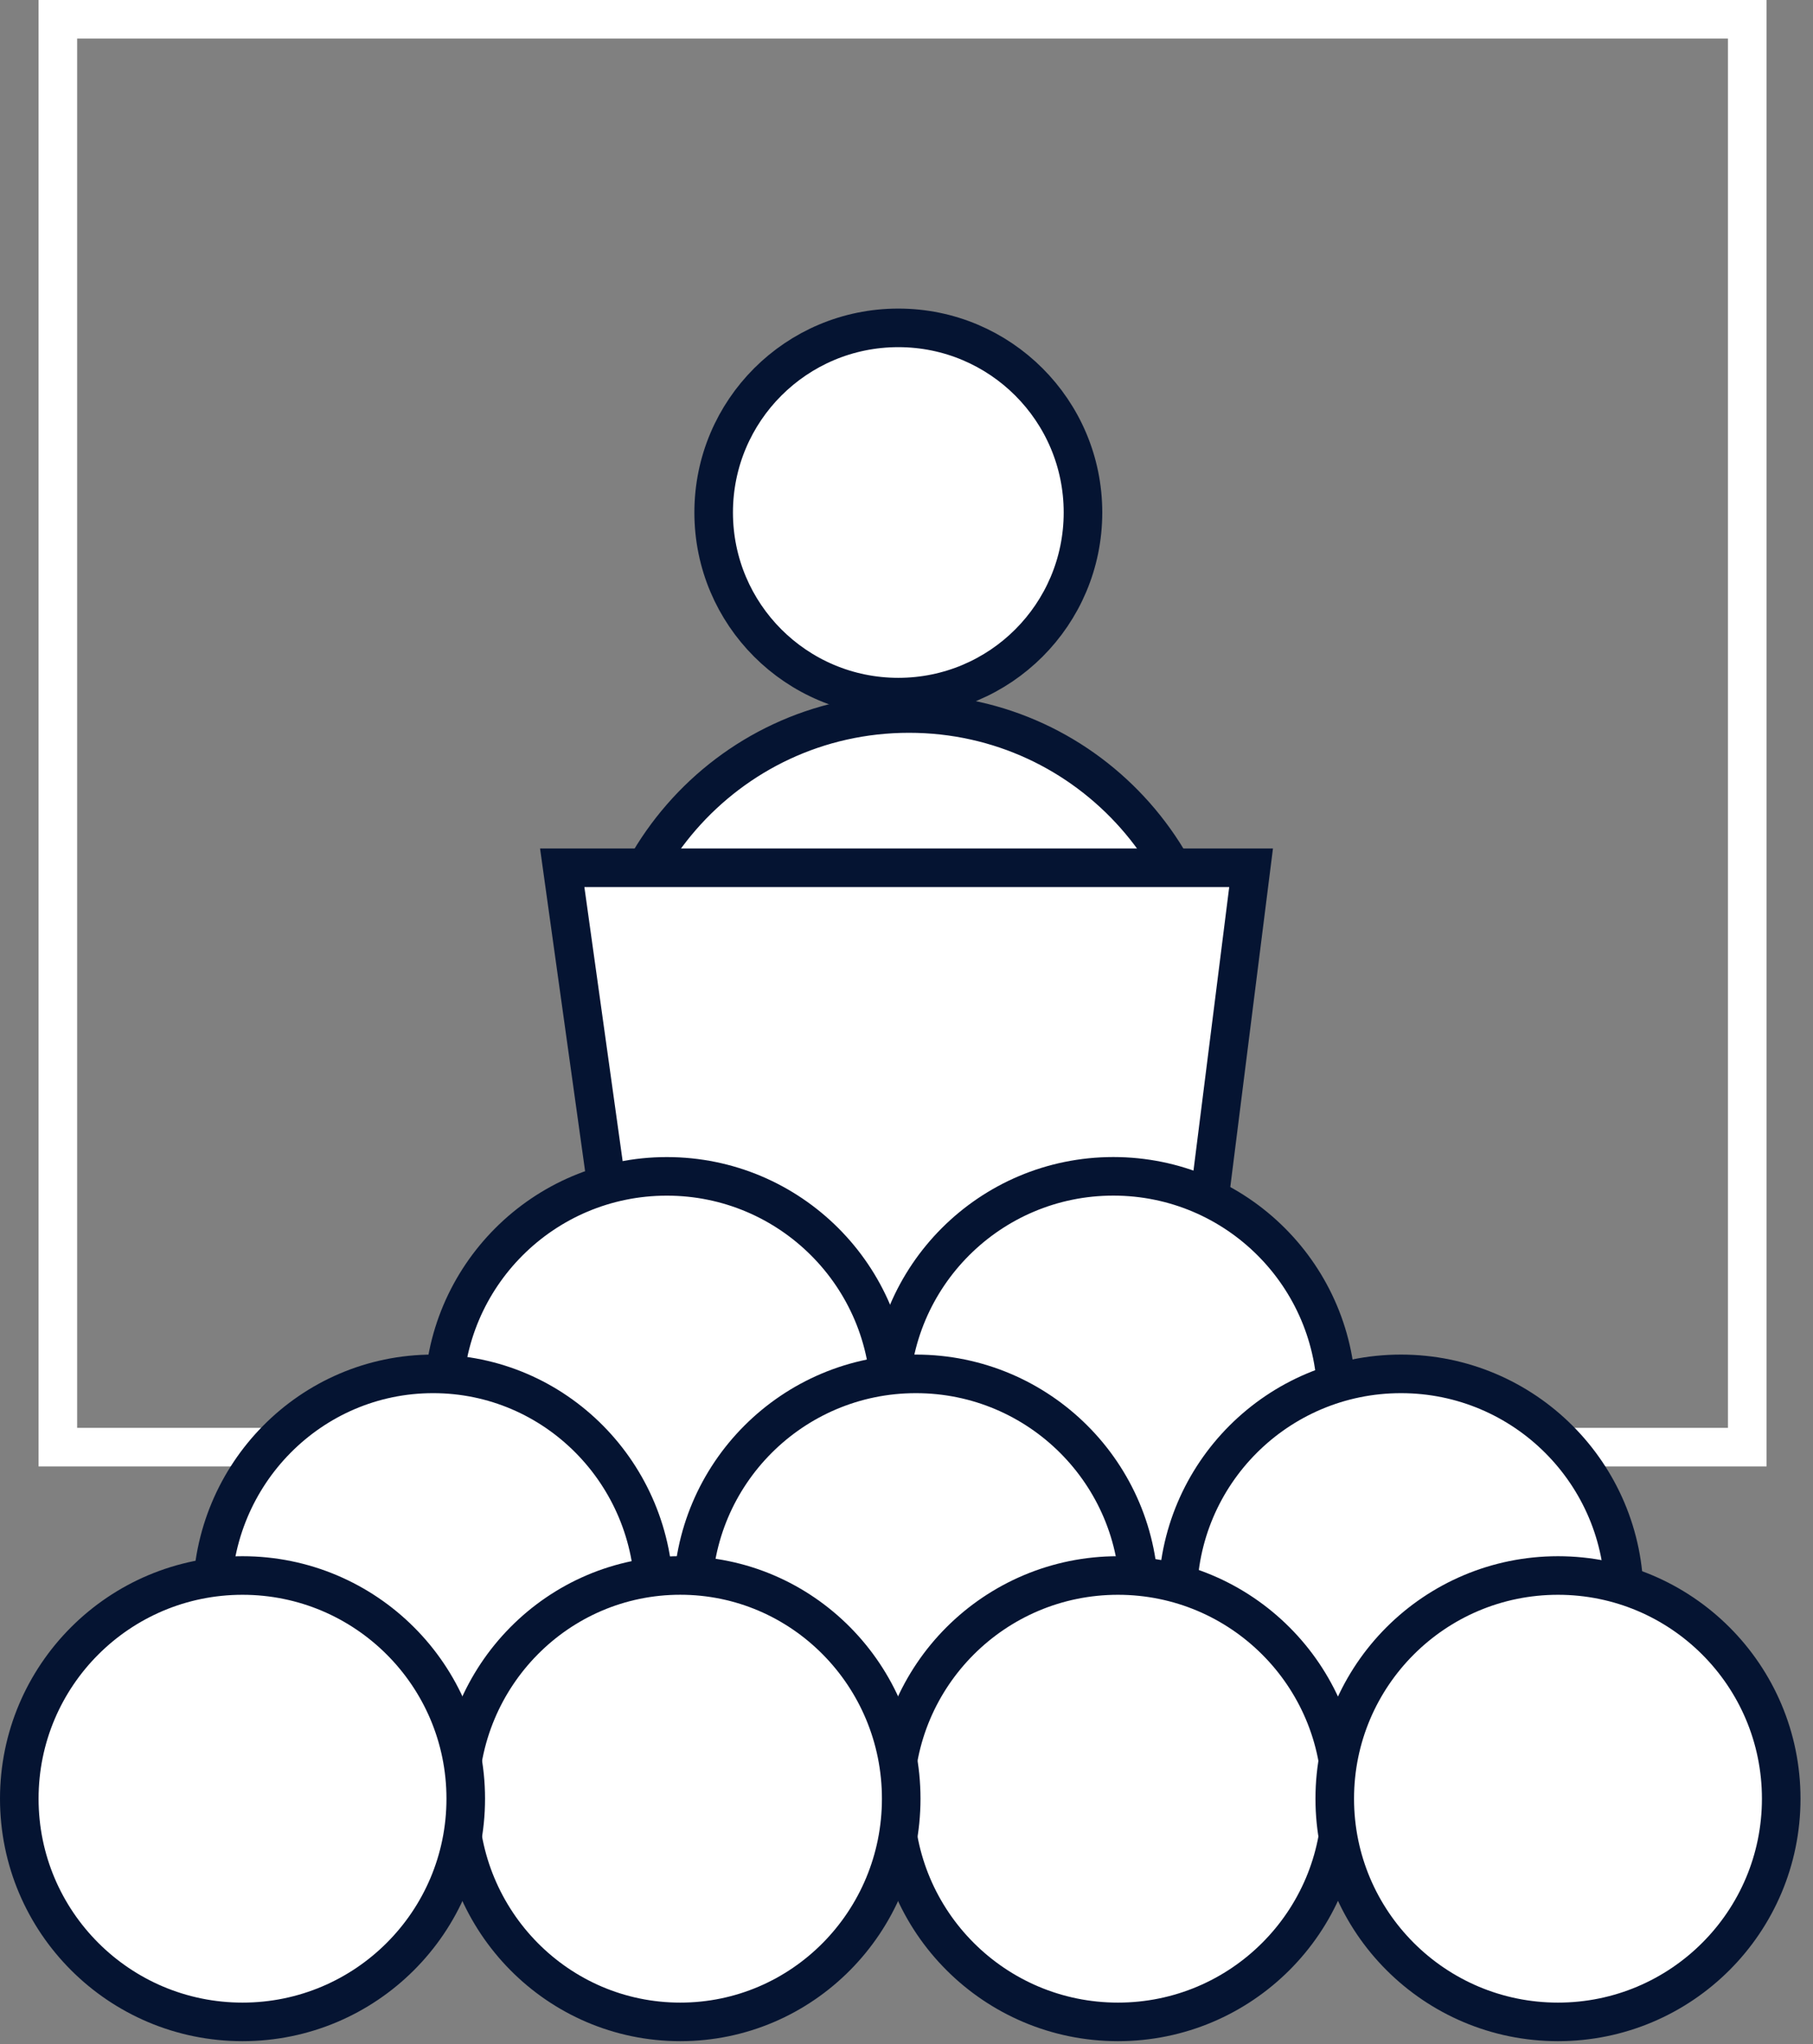
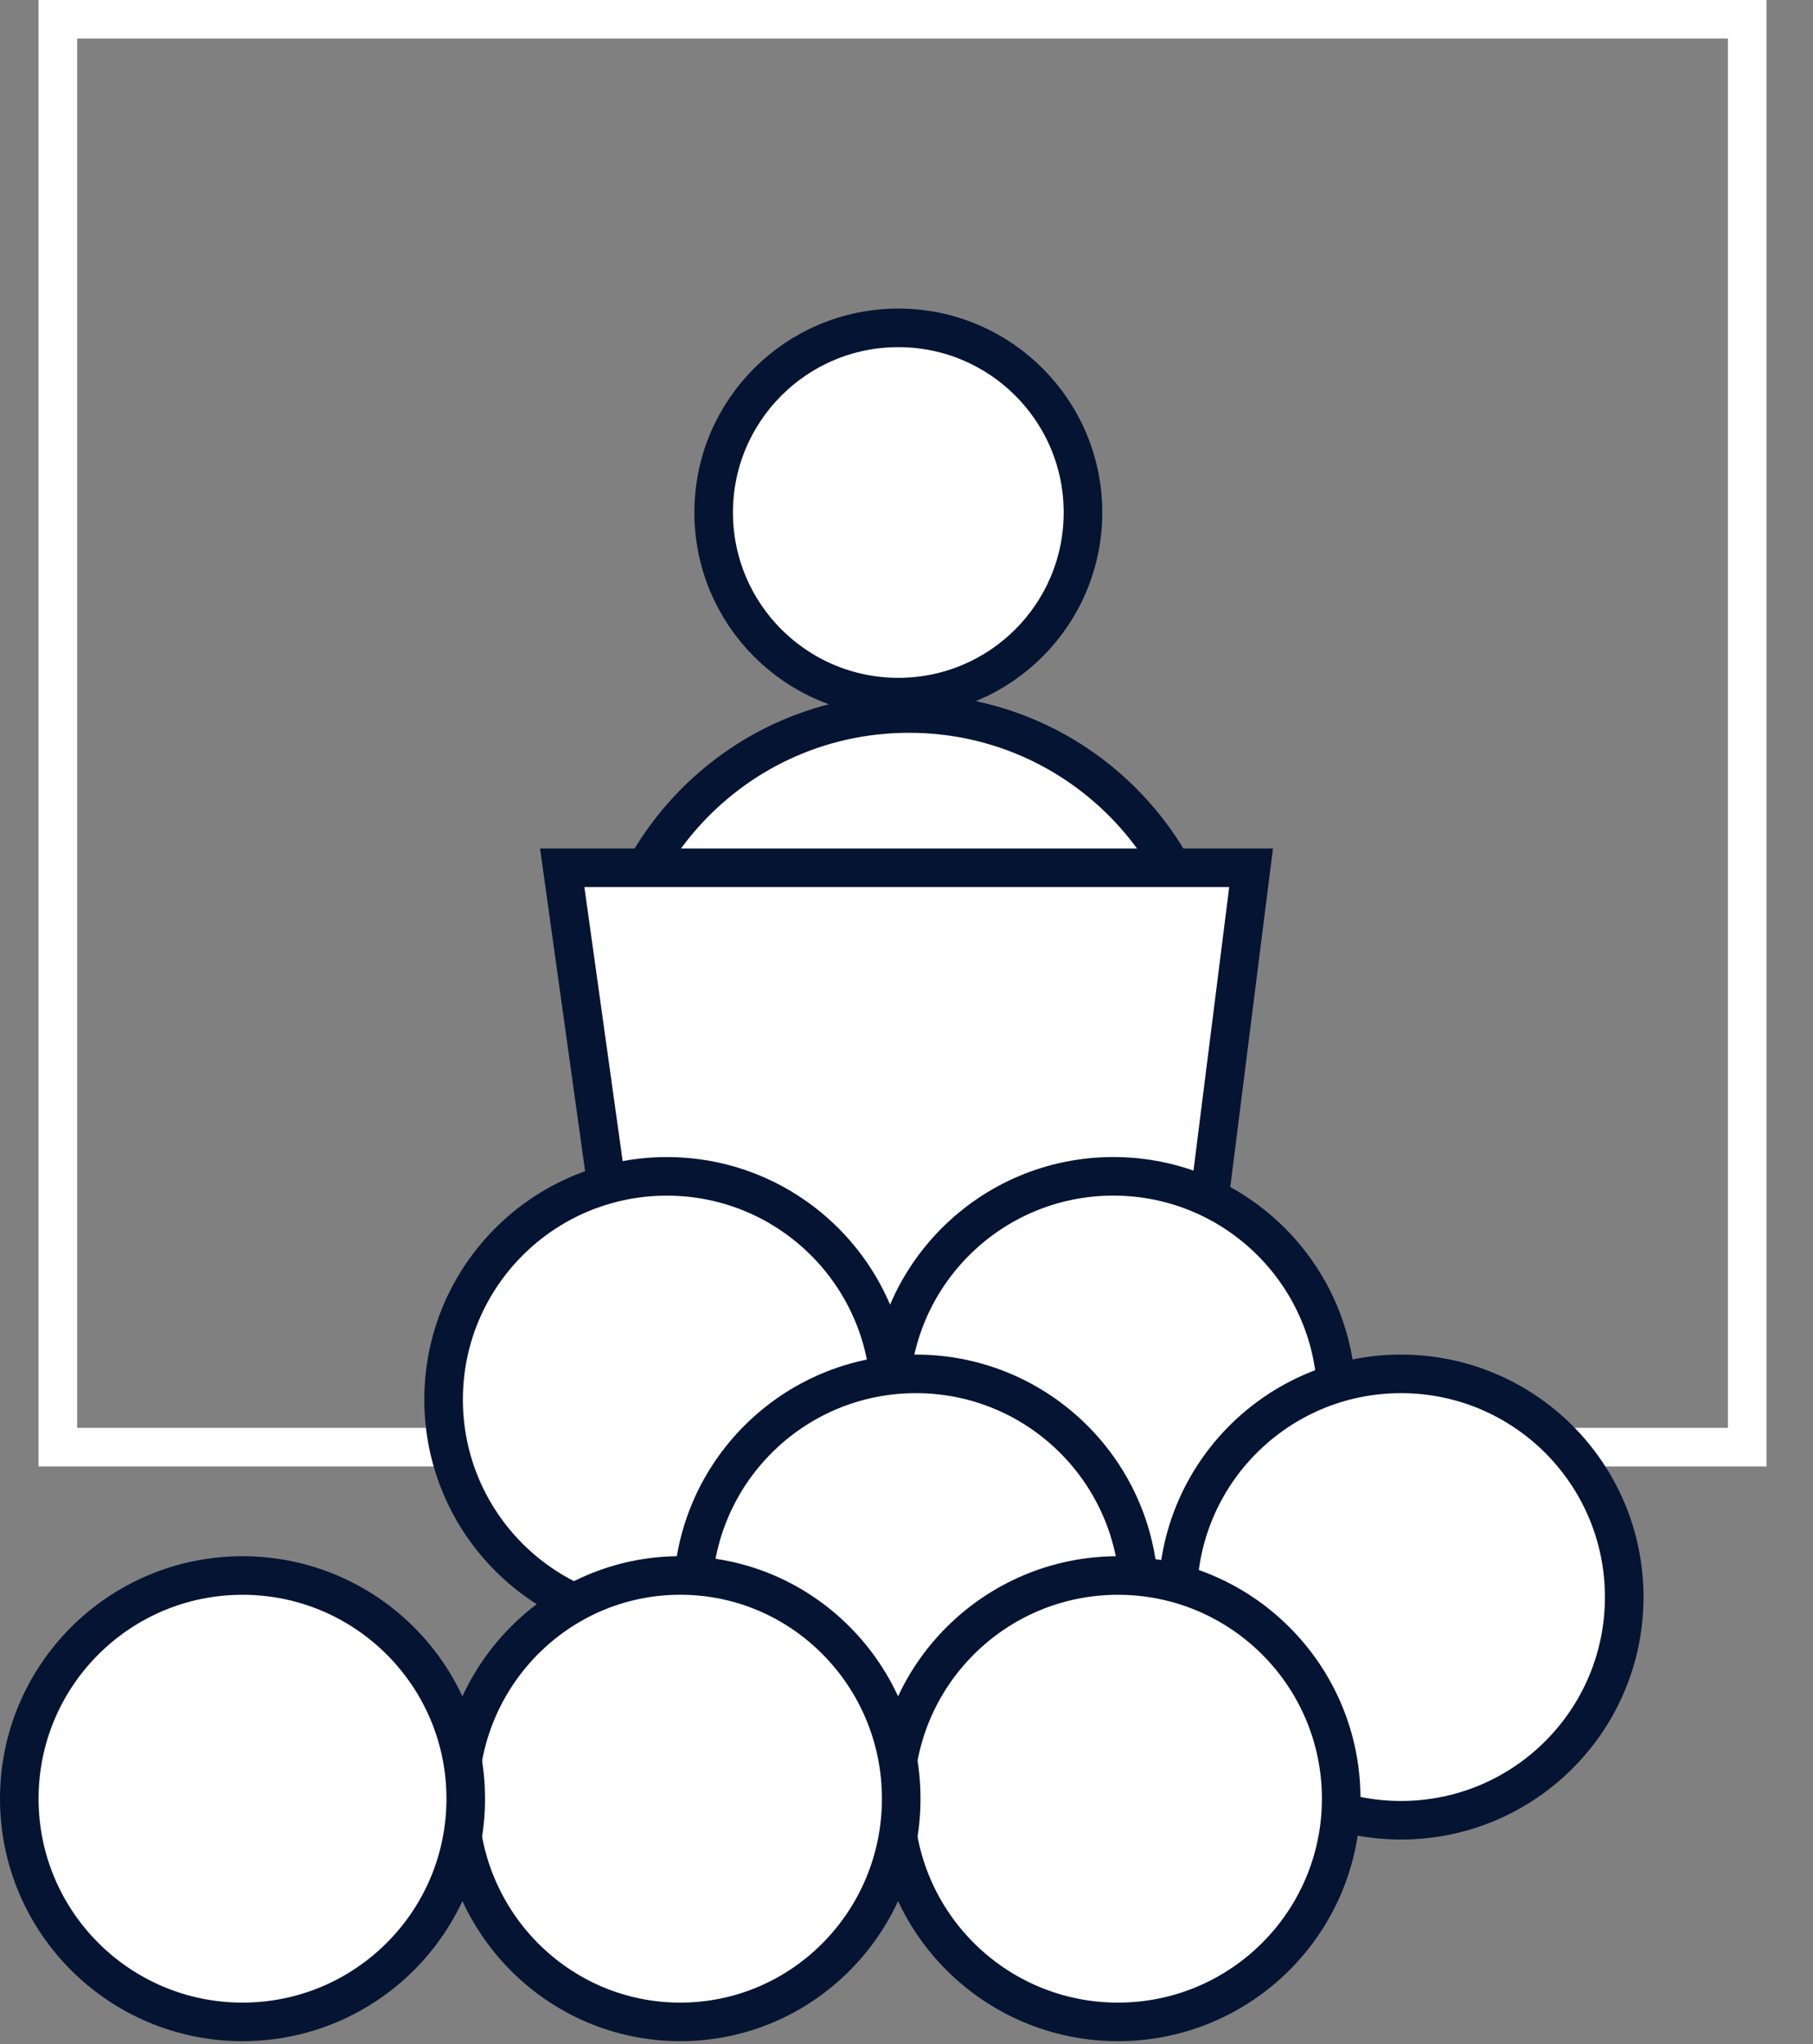
<svg xmlns="http://www.w3.org/2000/svg" id="Layer_1" viewBox="0 0 47 53">
  <rect x="0" y="0" width="47" height="53" fill="#808080" stroke="none" />
  <defs>
    <style>.cls-1{fill:none;stroke:#fff;}.cls-2{fill:#fff;stroke:#051432;}</style>
  </defs>
  <rect class="cls-1" x="1.5" y=".5" width="43.795" height="37.022" />
  <path class="cls-2" d="M15.818,27.403c-.657-4.704,2.997-8.903,7.747-8.903,4.708,0,8.349,4.128,7.76,8.799l-.194,1.537c-.48,3.808-3.718,6.664-7.556,6.664-3.799,0-7.018-2.8-7.543-6.563l-.214-1.534Z" />
-   <path class="cls-2" d="M16.948,39.5l-2.373-17h17.858l-2.142,17h-13.343Z" />
+   <path class="cls-2" d="M16.948,39.5l-2.373-17h17.858l-2.142,17Z" />
  <circle class="cls-2" cx="17.287" cy="36.288" r="5.787" />
  <circle class="cls-2" cx="28.862" cy="36.287" r="5.787" />
  <circle class="cls-2" cx="23.744" cy="41.409" r="5.787" />
  <circle class="cls-2" cx="23.288" cy="13.288" r="4.787" />
  <circle class="cls-2" cx="36.319" cy="41.409" r="5.787" />
-   <path class="cls-2" d="M5.5,41.409c0,3.191,2.559,5.788,5.728,5.788s5.728-2.597,5.728-5.788-2.559-5.787-5.728-5.787-5.728,2.597-5.728,5.787Z" />
  <circle class="cls-2" cx="28.982" cy="46.637" r="5.787" />
-   <circle class="cls-2" cx="40.389" cy="46.637" r="5.787" />
  <path class="cls-2" d="M11.907,46.637c0,3.191,2.559,5.787,5.728,5.787s5.728-2.597,5.728-5.787-2.559-5.788-5.728-5.788-5.728,2.597-5.728,5.788Z" />
  <circle class="cls-2" cx="6.287" cy="46.637" r="5.787" />
</svg>